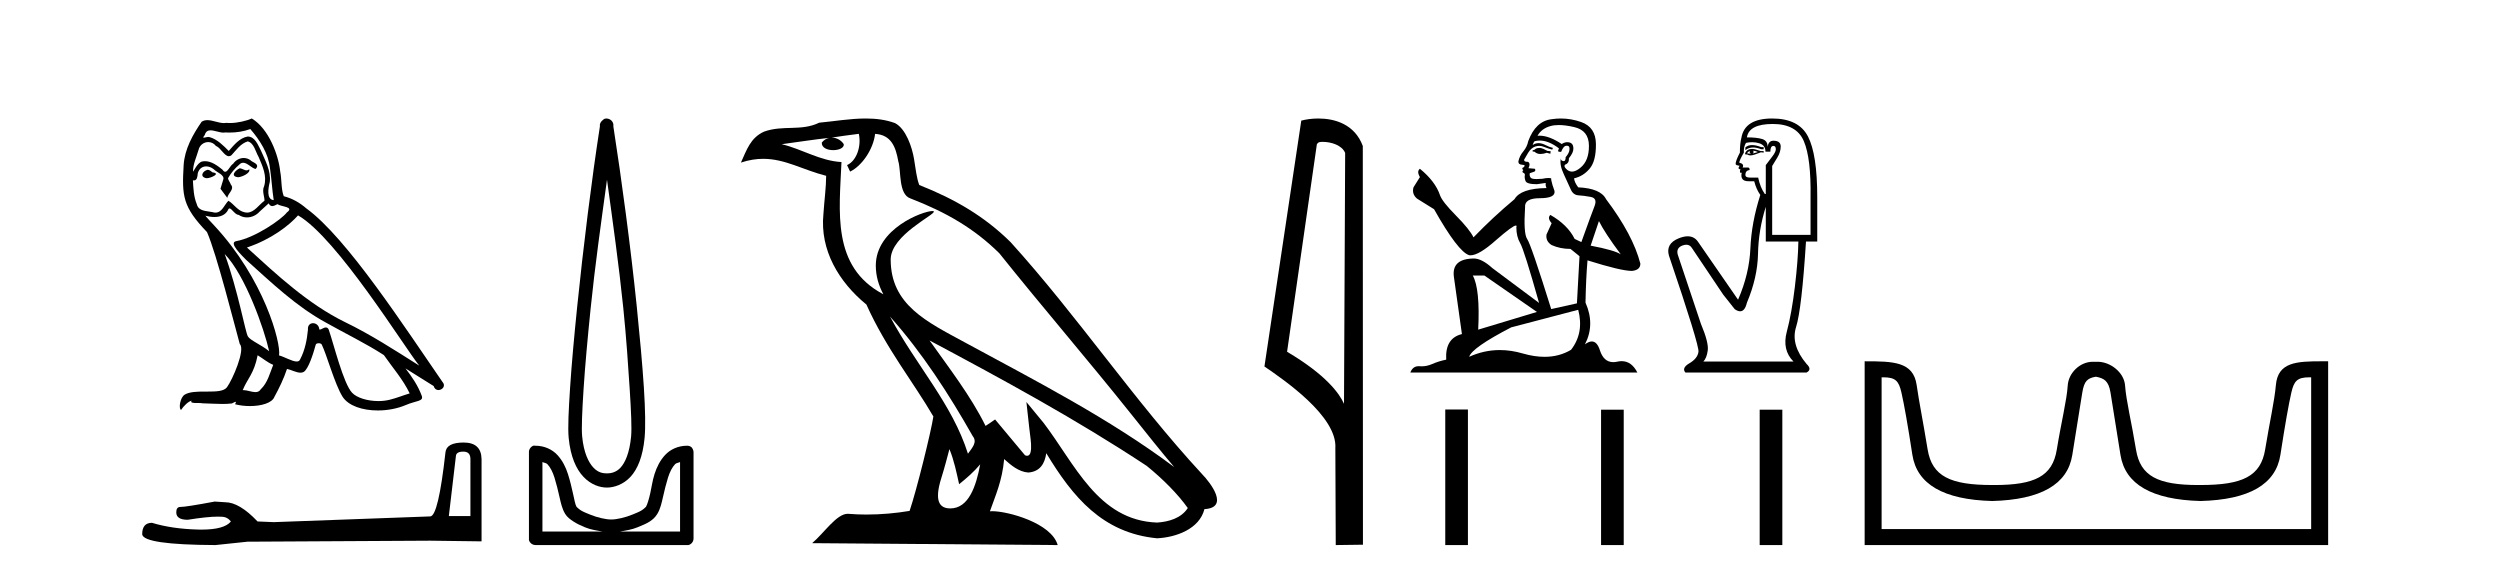
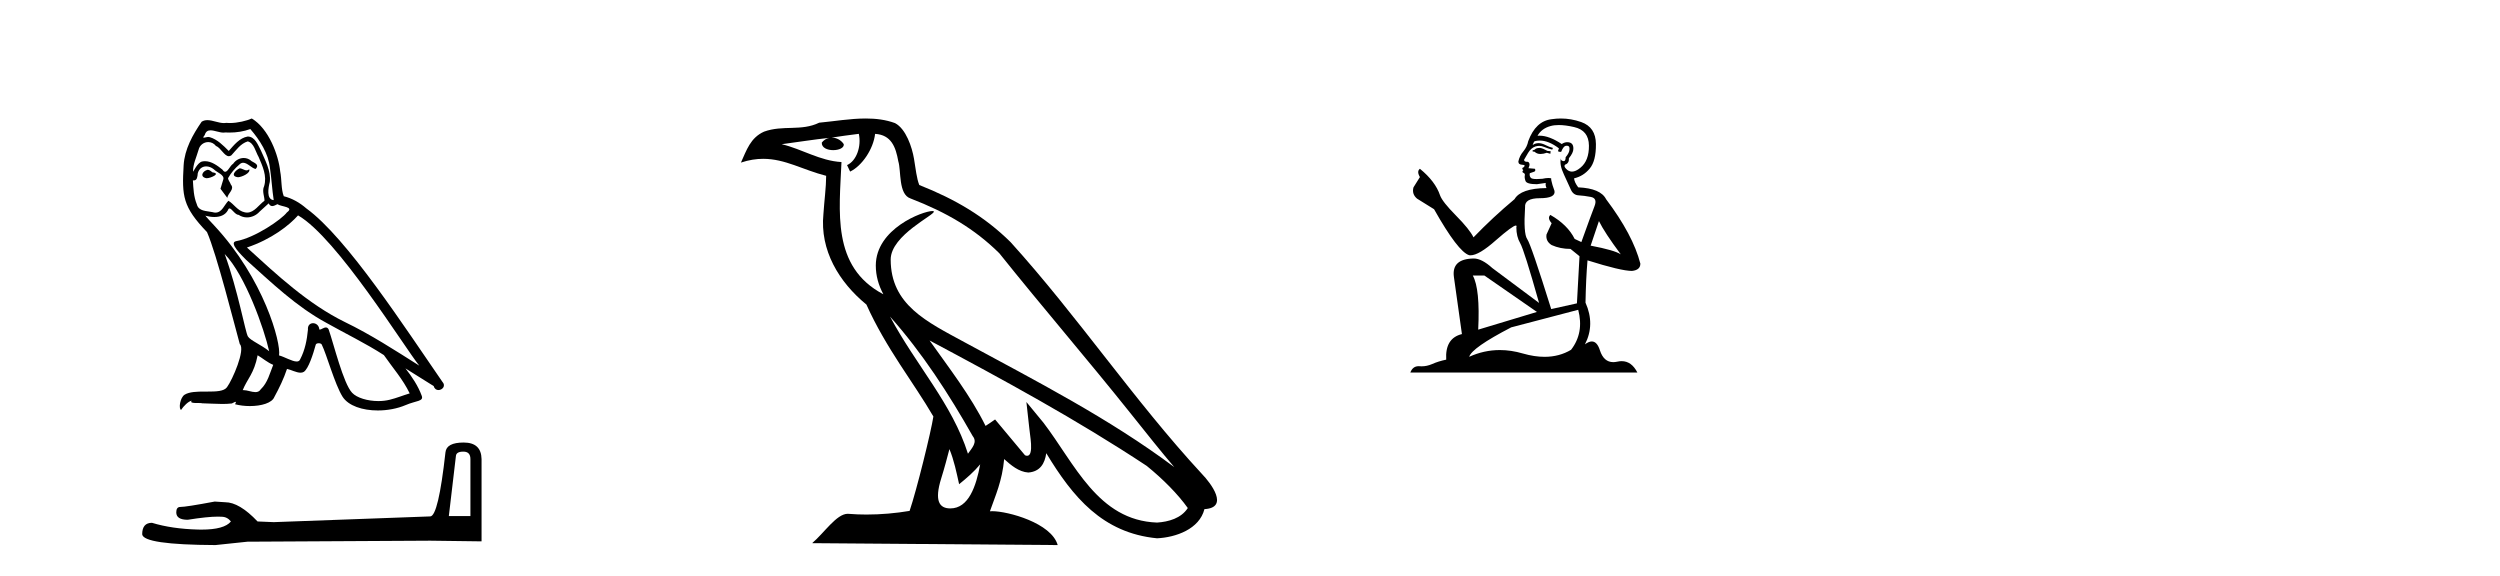
<svg xmlns="http://www.w3.org/2000/svg" width="178.0" height="41.0">
  <path d="M 17.061 11.984 C 16.749 12.134 16.368 12.55 16.946 12.62 C 17.223 12.608 17.859 12.319 17.743 12.053 L 17.743 12.053 C 17.683 12.11 17.622 12.131 17.561 12.131 C 17.397 12.131 17.229 11.984 17.061 11.984 ZM 14.785 12.088 C 14.404 12.18 14.207 12.596 14.693 12.689 C 14.7 12.69 14.709 12.69 14.718 12.69 C 14.997 12.69 15.759 12.351 15.132 12.273 C 15.028 12.204 14.924 12.088 14.785 12.088 ZM 17.824 9.188 C 18.506 9.985 19.106 10.909 19.222 11.973 C 19.338 12.735 19.372 13.498 19.488 14.249 C 18.945 14.203 19.106 13.359 19.21 12.955 C 19.303 12.157 18.875 11.418 18.575 10.713 C 18.367 10.332 18.171 9.731 17.639 9.719 C 17.05 9.823 16.668 10.32 16.287 10.748 C 15.894 10.355 15.478 9.927 14.935 9.766 C 14.907 9.755 14.875 9.751 14.841 9.751 C 14.72 9.751 14.577 9.805 14.512 9.805 C 14.455 9.805 14.456 9.765 14.577 9.615 C 14.65 9.356 14.803 9.28 14.991 9.28 C 15.266 9.28 15.618 9.443 15.915 9.443 C 15.959 9.443 16.003 9.439 16.044 9.431 C 16.142 9.436 16.24 9.439 16.338 9.439 C 16.843 9.439 17.35 9.362 17.824 9.188 ZM 17.639 10.066 C 18.09 10.182 18.194 10.805 18.413 11.175 C 18.69 11.822 19.026 12.527 18.806 13.255 C 18.633 13.602 18.852 14.041 18.829 14.295 C 18.444 14.566 18.105 15.137 17.594 15.137 C 17.538 15.137 17.48 15.13 17.419 15.115 C 16.911 15.011 16.657 14.526 16.264 14.295 C 15.98 14.569 15.811 15.138 15.343 15.138 C 15.278 15.138 15.208 15.128 15.132 15.104 C 14.704 15.011 14.138 15.058 14.011 14.538 C 13.791 14.006 13.768 13.417 13.734 12.839 L 13.734 12.839 C 13.759 12.844 13.782 12.846 13.804 12.846 C 14.038 12.846 14.059 12.575 14.08 12.342 C 14.17 12.004 14.412 11.847 14.681 11.847 C 14.863 11.847 15.057 11.918 15.224 12.053 C 15.421 12.273 16.021 12.446 15.894 12.793 C 15.836 13.001 15.767 13.22 15.698 13.44 L 16.183 14.087 C 16.229 13.752 16.726 13.475 16.437 13.14 C 16.391 12.989 16.218 12.793 16.241 12.677 C 16.449 12.308 16.726 11.984 17.05 11.707 C 17.137 11.622 17.226 11.588 17.315 11.588 C 17.624 11.588 17.936 11.994 18.205 12.03 C 18.471 11.741 18.182 11.626 17.916 11.476 C 17.752 11.32 17.553 11.249 17.354 11.249 C 17.065 11.249 16.777 11.4 16.599 11.661 C 16.38 11.792 16.227 12.231 16.034 12.231 C 15.973 12.231 15.909 12.187 15.836 12.076 C 15.484 11.794 15.061 11.477 14.598 11.477 C 14.53 11.477 14.462 11.484 14.392 11.499 C 14.065 11.566 13.771 12.228 13.746 12.228 C 13.746 12.228 13.745 12.228 13.745 12.227 C 13.734 11.684 13.988 11.198 14.138 10.667 C 14.222 10.318 14.521 10.116 14.826 10.116 C 15.026 10.116 15.228 10.202 15.374 10.39 C 15.718 10.517 15.97 11.122 16.294 11.122 C 16.351 11.122 16.41 11.103 16.472 11.06 C 16.83 10.678 17.119 10.228 17.639 10.066 ZM 15.998 18.085 C 17.466 19.599 18.818 23.435 19.164 25.006 C 18.598 24.544 17.824 24.243 17.651 23.955 C 17.466 23.654 16.957 20.731 15.998 18.085 ZM 21.221 15.335 C 23.994 16.929 28.824 24.775 29.852 26.034 C 28.119 24.937 26.409 23.827 24.549 22.926 C 21.937 21.644 19.707 19.564 17.581 17.623 C 19.338 17.033 20.597 16.04 21.221 15.335 ZM 18.344 25.295 C 18.714 25.514 19.049 25.815 19.453 25.977 C 19.21 26.577 19.06 27.248 18.563 27.721 C 18.47 27.871 18.337 27.919 18.185 27.919 C 17.922 27.919 17.603 27.777 17.336 27.777 C 17.317 27.777 17.299 27.778 17.281 27.779 C 17.604 26.97 18.09 26.612 18.344 25.295 ZM 19.13 14.48 C 19.199 14.625 19.289 14.672 19.384 14.672 C 19.508 14.672 19.642 14.59 19.753 14.538 C 20.031 14.734 20.99 14.711 20.424 15.127 C 20.065 15.612 18.151 16.936 16.821 17.169 C 16.247 17.27 17.211 18.177 17.523 18.501 C 19.326 20.118 21.094 21.829 23.255 22.996 C 24.606 23.758 26.028 24.44 27.333 25.283 C 27.957 26.185 28.697 27.017 29.17 28.01 C 28.697 28.149 28.235 28.345 27.749 28.461 C 27.493 28.526 27.216 28.556 26.938 28.556 C 26.175 28.556 25.407 28.328 25.069 27.964 C 24.445 27.305 23.763 24.498 23.405 23.469 C 23.354 23.354 23.282 23.315 23.203 23.315 C 23.047 23.315 22.866 23.468 22.777 23.468 C 22.759 23.468 22.744 23.461 22.735 23.446 C 22.711 23.162 22.493 23.011 22.288 23.011 C 22.086 23.011 21.897 23.159 21.926 23.469 C 21.856 24.197 21.718 24.925 21.371 25.584 C 21.329 25.696 21.24 25.739 21.123 25.739 C 20.795 25.739 20.244 25.4 19.869 25.306 C 20.019 24.417 18.806 19.864 15.247 16.051 C 15.123 15.917 14.58 15.345 14.628 15.345 C 14.633 15.345 14.647 15.353 14.669 15.37 C 14.852 15.417 15.057 15.45 15.26 15.45 C 15.65 15.45 16.032 15.33 16.229 14.965 C 16.259 14.875 16.297 14.84 16.341 14.84 C 16.499 14.84 16.739 15.3 16.992 15.3 C 17.176 15.423 17.381 15.479 17.585 15.479 C 17.92 15.479 18.253 15.328 18.482 15.069 C 18.702 14.873 18.91 14.676 19.13 14.48 ZM 17.928 8.437 C 17.565 8.598 16.929 8.76 16.358 8.76 C 16.275 8.76 16.193 8.756 16.114 8.749 C 16.06 8.759 16.005 8.763 15.949 8.763 C 15.56 8.763 15.141 8.554 14.765 8.554 C 14.622 8.554 14.485 8.584 14.357 8.668 C 13.722 9.592 13.144 10.621 13.075 11.765 C 12.948 13.96 13.006 14.722 14.739 16.525 C 15.421 18.073 16.692 23.123 17.073 24.498 C 17.489 24.891 16.553 27.04 16.16 27.571 C 15.946 27.866 15.383 27.88 14.778 27.88 C 14.712 27.88 14.646 27.88 14.579 27.88 C 14.035 27.88 13.484 27.892 13.144 28.103 C 12.821 28.311 12.705 29.085 12.89 29.189 C 13.063 28.923 13.41 28.565 13.653 28.53 L 13.653 28.53 C 13.422 28.773 14.23 28.657 14.404 28.715 C 14.871 28.723 15.344 28.762 15.818 28.762 C 16.047 28.762 16.277 28.753 16.507 28.727 C 16.611 28.681 16.722 28.61 16.771 28.61 C 16.809 28.61 16.808 28.653 16.738 28.784 C 17.065 28.87 17.432 28.912 17.792 28.912 C 18.6 28.912 19.366 28.696 19.534 28.264 C 19.881 27.629 20.204 26.959 20.435 26.266 C 20.73 26.328 21.101 26.536 21.398 26.536 C 21.485 26.536 21.566 26.518 21.637 26.473 C 21.96 26.254 22.295 25.226 22.48 24.544 C 22.498 24.473 22.594 24.438 22.692 24.438 C 22.785 24.438 22.88 24.47 22.908 24.532 C 23.255 25.226 23.832 27.352 24.387 28.241 C 24.805 28.901 25.82 29.225 26.899 29.225 C 27.578 29.225 28.283 29.097 28.882 28.842 C 29.633 28.519 30.187 28.588 30.025 28.172 C 29.771 27.479 29.332 26.82 28.87 26.231 L 28.87 26.231 C 29.54 26.647 30.21 27.074 30.881 27.49 C 30.936 27.692 31.075 27.772 31.217 27.772 C 31.49 27.772 31.774 27.475 31.493 27.178 C 28.87 23.388 24.699 16.929 21.81 14.838 C 21.348 14.434 20.805 14.122 20.204 13.971 C 20.008 13.463 20.065 12.781 19.95 12.204 C 19.834 11.06 19.141 9.165 17.928 8.437 Z" style="fill:#000000;stroke:none" />
  <path d="M 32.99 32.156 Q 33.494 32.156 33.494 32.685 L 33.494 36.744 L 31.957 36.744 L 32.461 32.468 Q 32.485 32.156 32.99 32.156 ZM 33.014 31.508 Q 31.789 31.508 31.717 32.204 Q 31.212 36.744 30.636 36.768 L 19.491 37.176 L 18.338 37.128 Q 17.041 35.759 16.033 35.759 Q 15.672 35.735 15.288 35.711 Q 13.247 36.095 12.838 36.095 Q 12.55 36.095 12.55 36.48 Q 12.55 37.008 13.367 37.008 Q 14.769 36.784 15.518 36.784 Q 15.654 36.784 15.768 36.792 Q 16.177 36.792 16.441 37.128 Q 15.973 37.708 14.345 37.708 Q 14.219 37.708 14.087 37.704 Q 12.238 37.656 10.821 37.224 Q 10.124 37.224 10.124 38.041 Q 10.196 38.785 15.336 38.809 L 17.618 38.569 L 30.636 38.497 L 34.287 38.545 L 34.287 32.685 Q 34.263 31.508 33.014 31.508 Z" style="fill:#000000;stroke:none" />
-   <path d="M 43.218 12.794 C 43.631 15.813 44.07 18.91 44.379 21.936 C 44.598 24.077 44.73 26.089 44.834 27.694 C 44.938 29.3 44.989 30.514 44.935 31.079 C 44.821 32.26 44.508 32.946 44.177 33.301 C 43.846 33.656 43.456 33.705 43.218 33.705 C 42.926 33.705 42.595 33.654 42.258 33.301 C 41.92 32.948 41.563 32.26 41.45 31.079 C 41.395 30.514 41.447 29.3 41.551 27.694 C 41.654 26.089 41.837 24.077 42.056 21.936 C 42.365 18.908 42.804 15.814 43.218 12.794 ZM 43.179 8.437 C 43.141 8.437 43.103 8.441 43.066 8.45 C 43.01 8.474 42.958 8.508 42.914 8.551 C 42.876 8.58 42.842 8.614 42.813 8.652 C 42.764 8.711 42.73 8.78 42.712 8.854 C 42.706 8.898 42.719 8.962 42.712 9.006 C 42.129 12.756 41.53 17.586 41.096 21.835 C 40.877 23.985 40.696 25.97 40.591 27.593 C 40.486 29.217 40.421 30.462 40.49 31.18 C 40.618 32.508 41.022 33.405 41.551 33.958 C 42.079 34.511 42.702 34.715 43.218 34.715 C 43.705 34.715 44.37 34.509 44.884 33.958 C 45.399 33.406 45.767 32.508 45.895 31.18 C 45.964 30.462 45.949 29.217 45.844 27.593 C 45.739 25.97 45.558 23.985 45.339 21.835 C 44.905 17.586 44.255 12.756 43.672 9.006 C 43.665 8.962 43.679 8.898 43.672 8.854 C 43.664 8.801 43.647 8.75 43.622 8.703 C 43.576 8.617 43.506 8.546 43.42 8.501 C 43.346 8.458 43.263 8.437 43.179 8.437 ZM 38.621 32.897 C 38.725 32.954 38.888 32.956 38.975 33.049 C 39.184 33.273 39.348 33.591 39.48 34.008 C 39.611 34.425 39.733 34.928 39.833 35.372 C 39.934 35.816 40.021 36.225 40.237 36.584 C 40.384 36.827 40.606 36.985 40.844 37.14 C 41.081 37.294 41.351 37.419 41.652 37.544 C 42.057 37.712 42.484 37.774 42.914 37.847 L 38.621 37.847 L 38.621 32.897 ZM 48.42 32.897 L 48.42 37.847 L 44.127 37.847 C 44.557 37.774 44.984 37.712 45.389 37.544 C 45.69 37.419 46.01 37.294 46.248 37.14 C 46.486 36.985 46.657 36.827 46.804 36.584 C 47.02 36.225 47.107 35.816 47.208 35.372 C 47.308 34.928 47.43 34.425 47.561 34.008 C 47.693 33.591 47.857 33.273 48.066 33.049 C 48.153 32.956 48.316 32.954 48.42 32.897 ZM 38.04 31.729 C 38.015 31.729 37.99 31.731 37.964 31.735 C 37.908 31.759 37.857 31.793 37.813 31.836 C 37.728 31.916 37.674 32.023 37.661 32.139 C 37.661 32.156 37.661 32.173 37.661 32.19 L 37.661 38.352 C 37.658 38.386 37.658 38.42 37.661 38.453 C 37.719 38.658 37.903 38.801 38.116 38.807 L 48.925 38.807 C 48.942 38.808 48.959 38.809 48.976 38.809 C 48.993 38.809 49.009 38.808 49.026 38.807 C 49.231 38.749 49.374 38.565 49.38 38.352 L 49.38 32.19 C 49.378 32.12 49.36 32.051 49.329 31.988 C 49.305 31.931 49.271 31.88 49.228 31.836 C 49.143 31.771 49.039 31.735 48.932 31.735 C 48.93 31.735 48.927 31.735 48.925 31.735 C 48.277 31.735 47.724 32.001 47.359 32.392 C 46.995 32.782 46.756 33.268 46.602 33.756 C 46.448 34.243 46.395 34.694 46.299 35.119 C 46.202 35.545 46.086 35.929 45.996 36.079 C 45.992 36.085 45.865 36.22 45.693 36.332 C 45.52 36.444 45.291 36.529 45.036 36.635 C 44.526 36.847 43.914 36.988 43.521 36.988 C 43.127 36.988 42.515 36.847 42.005 36.635 C 41.75 36.529 41.521 36.444 41.349 36.332 C 41.176 36.22 41.049 36.085 41.046 36.079 C 40.955 35.929 40.889 35.545 40.793 35.119 C 40.697 34.694 40.594 34.243 40.439 33.756 C 40.285 33.268 40.046 32.782 39.682 32.392 C 39.318 32.001 38.764 31.735 38.116 31.735 C 38.091 31.731 38.066 31.729 38.04 31.729 Z" style="fill:#000000;stroke:none" />
  <path d="M 63.37 22.54 L 63.37 22.54 C 65.664 25.118 67.564 28.06 69.256 31.048 C 69.612 31.486 69.212 31.888 68.918 32.305 C 67.803 28.763 65.235 26.03 63.37 22.54 ZM 61.149 9.529 C 61.341 10.422 60.988 11.451 60.311 11.755 L 60.528 12.217 C 61.373 11.815 62.186 10.612 62.307 9.532 C 63.461 9.601 63.777 10.47 63.958 11.479 C 64.174 12.168 63.954 13.841 64.828 14.13 C 67.408 15.129 69.381 16.285 71.151 18.031 C 74.206 21.852 77.398 25.552 80.453 29.376 C 81.64 30.865 82.726 32.228 83.607 33.257 C 78.968 29.789 73.784 27.136 68.699 24.38 C 65.996 22.911 63.417 21.71 63.417 18.477 C 63.417 16.738 66.621 15.281 66.489 15.055 C 66.477 15.035 66.44 15.026 66.382 15.026 C 65.724 15.026 62.357 16.274 62.357 18.907 C 62.357 19.637 62.553 20.313 62.892 20.944 C 62.887 20.944 62.882 20.943 62.877 20.943 C 59.184 18.986 59.77 15.028 59.913 11.538 C 58.379 11.453 57.114 10.616 55.657 10.267 C 56.788 10.121 57.914 9.933 59.047 9.816 L 59.047 9.816 C 58.835 9.858 58.64 9.982 58.511 10.154 C 58.492 10.526 58.913 10.69 59.323 10.69 C 59.724 10.69 60.114 10.534 60.076 10.264 C 59.895 9.982 59.565 9.799 59.228 9.799 C 59.218 9.799 59.208 9.799 59.198 9.799 C 59.762 9.719 60.512 9.599 61.149 9.529 ZM 67.599 31.976 C 67.93 32.78 68.102 33.632 68.289 34.476 C 68.827 34.04 69.348 33.593 69.79 33.06 L 69.79 33.06 C 69.502 34.623 68.966 36.199 67.664 36.199 C 66.877 36.199 66.512 35.667 67.017 34.054 C 67.255 33.293 67.444 32.566 67.599 31.976 ZM 66.185 24.242 L 66.185 24.242 C 71.451 27.047 76.665 29.879 81.646 33.171 C 82.819 34.122 83.864 35.181 84.571 36.172 C 84.102 36.901 83.209 37.152 82.383 37.207 C 78.167 37.06 76.517 32.996 74.291 30.093 L 73.079 28.622 L 73.288 30.507 C 73.303 30.846 73.65 32.452 73.132 32.452 C 73.088 32.452 73.038 32.44 72.98 32.415 L 70.85 29.865 C 70.622 30.015 70.407 30.186 70.172 30.325 C 69.116 28.187 67.569 26.196 66.185 24.242 ZM 61.641 8.437 C 60.534 8.437 59.4 8.636 58.325 8.736 C 57.043 9.361 55.745 8.884 54.4 9.373 C 53.429 9.809 53.156 10.693 52.754 11.576 C 53.327 11.386 53.848 11.308 54.339 11.308 C 55.905 11.308 57.167 12.097 58.823 12.518 C 58.82 13.349 58.689 14.292 58.627 15.242 C 58.371 17.816 59.727 20.076 61.689 21.685 C 63.094 24.814 65.038 27.214 66.457 29.655 C 66.288 30.752 65.267 34.89 64.764 36.376 C 63.779 36.542 62.727 36.636 61.692 36.636 C 61.275 36.636 60.86 36.62 60.454 36.588 C 60.422 36.584 60.391 36.582 60.359 36.582 C 59.561 36.582 58.684 37.945 57.824 38.673 L 75.308 38.809 C 74.862 37.233 71.756 36.397 70.652 36.397 C 70.588 36.397 70.531 36.399 70.482 36.405 C 70.872 35.29 71.358 34.243 71.496 32.686 C 71.984 33.123 72.531 33.595 73.214 33.644 C 74.05 33.582 74.388 33.011 74.494 32.267 C 76.386 35.396 78.502 37.951 82.383 38.327 C 83.724 38.261 85.395 37.675 85.756 36.25 C 87.535 36.149 86.231 34.416 85.571 33.737 C 80.73 28.498 76.735 22.517 71.952 17.238 C 70.11 15.421 68.03 14.192 65.454 13.173 C 65.262 12.702 65.2 12.032 65.075 11.295 C 64.939 10.491 64.51 9.174 63.725 8.765 C 63.057 8.519 62.355 8.437 61.641 8.437 Z" style="fill:#000000;stroke:none" />
-   <path d="M 94.163 10.1 C 94.788 10.1 95.552 10.34 95.775 10.89 L 95.693 28.751 L 95.693 28.751 C 95.376 28.034 94.435 26.699 91.64 25.046 L 93.762 10.263 C 93.862 10.157 93.859 10.1 94.163 10.1 ZM 95.693 28.751 L 95.693 28.751 C 95.693 28.751 95.693 28.751 95.693 28.751 L 95.693 28.751 L 95.693 28.751 ZM 93.866 8.437 C 93.388 8.437 92.957 8.505 92.651 8.588 L 90.028 26.094 C 91.416 27.044 95.229 29.648 95.077 31.91 L 95.105 38.809 L 97.042 38.783 L 97.031 10.393 C 96.455 8.837 95.024 8.437 93.866 8.437 Z" style="fill:#000000;stroke:none" />
  <path d="M 109.653 10.532 Q 109.399 10.532 109.317 10.613 Q 109.246 10.694 109.124 10.694 L 109.124 10.786 L 109.266 10.806 Q 109.424 10.964 109.686 10.964 Q 109.88 10.964 110.131 10.877 L 110.385 10.949 L 110.406 10.766 L 110.182 10.745 Q 109.856 10.562 109.653 10.532 ZM 110.985 8.903 Q 111.455 8.903 112.074 9.046 Q 113.122 9.28 113.132 10.369 Q 113.142 11.447 112.522 11.946 Q 112.193 12.219 111.924 12.219 Q 111.692 12.219 111.504 12.017 Q 111.321 11.834 111.433 11.722 Q 111.728 11.63 111.708 11.264 Q 112.023 10.877 112.023 10.603 Q 112.043 10.124 111.583 10.124 Q 111.565 10.124 111.545 10.125 Q 111.342 10.145 111.199 10.257 Q 110.299 9.66 109.615 9.66 Q 109.541 9.66 109.47 9.667 L 109.47 9.667 Q 109.765 9.148 110.396 8.975 Q 110.653 8.903 110.985 8.903 ZM 113.844 15.74 Q 114.241 16.554 115.4 18.11 Q 114.963 17.815 113.254 17.49 L 113.844 15.74 ZM 109.626 10.008 Q 110.268 10.008 110.996 10.562 L 110.925 10.766 Q 111.01 10.815 111.09 10.815 Q 111.125 10.815 111.158 10.806 Q 111.321 10.379 111.525 10.379 Q 111.549 10.376 111.571 10.376 Q 111.767 10.376 111.748 10.623 Q 111.748 10.877 111.474 11.193 Q 111.474 11.474 111.337 11.474 Q 111.315 11.474 111.291 11.467 Q 111.108 11.427 111.138 11.264 L 111.138 11.264 Q 111.016 11.722 111.352 12.424 Q 111.677 13.136 111.85 13.512 Q 112.023 13.888 112.4 13.909 Q 112.776 13.929 113.264 14.021 Q 113.752 14.112 113.529 14.682 Q 113.305 15.252 112.593 17.235 L 112.115 17.011 Q 111.616 16.004 110.385 15.302 L 110.385 15.302 Q 110.151 15.526 110.477 15.892 L 110.111 16.696 Q 110.04 17.174 110.477 17.449 Q 111.087 17.723 111.82 17.723 L 112.461 18.242 L 112.277 21.599 L 110.446 22.006 Q 109.012 17.418 108.737 17.022 Q 108.463 16.625 108.585 14.753 Q 108.534 14.112 109.633 14.112 Q 110.772 14.112 110.68 13.593 L 110.538 13.176 Q 110.426 12.79 110.446 12.698 Q 110.357 12.674 110.238 12.674 Q 110.06 12.674 109.816 12.729 Q 109.585 12.749 109.418 12.749 Q 109.083 12.749 109.002 12.668 Q 108.88 12.546 108.921 12.332 L 109.246 12.22 Q 109.358 12.159 109.287 12.017 L 108.829 11.976 Q 108.992 11.63 108.788 11.518 Q 108.758 11.521 108.731 11.521 Q 108.514 11.521 108.514 11.376 Q 108.585 11.244 108.798 10.888 Q 109.012 10.532 109.317 10.43 Q 109.454 10.386 109.59 10.386 Q 109.765 10.386 109.938 10.46 Q 110.243 10.582 110.518 10.654 L 110.568 10.532 Q 110.314 10.471 110.04 10.328 Q 109.775 10.191 109.546 10.191 Q 109.317 10.191 109.124 10.328 Q 109.175 10.145 109.266 10.053 Q 109.443 10.008 109.626 10.008 ZM 105.686 19.616 L 109.429 22.21 L 105.248 23.471 Q 105.391 20.572 104.862 19.616 ZM 112.369 22.057 Q 112.796 23.695 111.86 24.905 Q 111.022 25.406 109.973 25.406 Q 109.252 25.406 108.432 25.17 Q 107.592 24.924 106.787 24.924 Q 105.663 24.924 104.607 25.404 Q 104.791 24.763 107.598 23.308 L 112.369 22.057 ZM 111.131 8.437 Q 110.806 8.437 110.477 8.487 Q 109.338 8.619 108.809 10.053 Q 108.737 10.44 108.463 10.776 Q 108.188 11.101 108.107 11.498 Q 108.107 11.722 108.392 11.732 Q 108.676 11.742 108.463 11.925 Q 108.371 11.946 108.392 12.017 Q 108.402 12.088 108.463 12.108 Q 108.331 12.251 108.463 12.302 Q 108.605 12.363 108.564 12.505 Q 108.534 12.658 108.615 12.881 Q 108.697 13.115 109.429 13.115 L 110.06 13.024 L 110.06 13.024 Q 110.019 13.176 110.111 13.39 Q 108.28 13.41 107.832 14.183 Q 106.296 15.465 104.913 16.9 Q 104.638 16.33 103.661 15.343 Q 102.695 14.367 102.532 13.909 Q 102.197 12.912 101.098 12.017 Q 100.854 12.2 101.098 12.607 L 100.64 13.339 Q 100.508 13.817 100.894 14.143 Q 101.484 14.499 102.105 14.896 Q 103.814 17.927 104.607 18.171 Q 104.651 18.178 104.699 18.178 Q 105.303 18.178 106.51 17.103 Q 107.706 16.058 107.928 16.058 Q 108.007 16.058 107.964 16.187 Q 107.964 16.849 108.239 17.317 Q 108.514 17.785 109.582 21.569 L 106.255 19.087 Q 105.503 18.405 104.933 18.405 Q 103.336 18.425 103.519 19.727 L 104.089 23.786 Q 102.878 24.081 102.97 25.607 Q 102.42 25.719 101.963 25.922 Q 101.593 26.082 101.216 26.082 Q 101.137 26.082 101.057 26.075 Q 101.03 26.073 101.003 26.073 Q 100.588 26.073 100.416 26.523 L 116.58 26.523 Q 116.168 25.714 115.463 25.714 Q 115.316 25.714 115.156 25.75 Q 115.002 25.784 114.865 25.784 Q 114.186 25.784 113.915 24.946 Q 113.715 24.312 113.337 24.312 Q 113.121 24.312 112.847 24.519 Q 113.58 23.105 112.888 21.548 Q 112.918 19.86 113.03 18.537 Q 115.421 19.29 116.194 19.29 Q 116.794 19.229 116.794 18.771 Q 116.265 16.716 114.353 14.183 Q 113.966 13.41 112.369 13.339 Q 112.094 12.973 112.074 12.698 Q 112.735 12.546 113.183 12.007 Q 113.641 11.467 113.63 10.257 Q 113.62 9.057 112.583 8.69 Q 111.864 8.437 111.131 8.437 Z" style="fill:#000000;stroke:none" />
-   <path d="M 124.746 10.329 Q 124.45 10.329 124.271 10.497 L 124.271 10.692 Q 124.498 10.501 124.818 10.501 Q 125.077 10.501 125.398 10.627 L 125.572 10.627 L 125.572 10.475 L 125.398 10.475 Q 125.021 10.329 124.746 10.329 ZM 124.813 10.735 Q 124.986 10.735 125.16 10.822 Q 125.051 10.866 124.791 10.931 Q 124.856 10.887 124.856 10.822 Q 124.856 10.779 124.813 10.735 ZM 124.596 10.757 Q 124.574 10.779 124.574 10.844 Q 124.574 10.887 124.661 10.931 Q 124.618 10.938 124.572 10.938 Q 124.48 10.938 124.379 10.909 Q 124.509 10.757 124.596 10.757 ZM 124.769 10.605 Q 124.357 10.605 124.249 10.931 L 124.271 10.996 L 124.401 10.996 Q 124.487 11.065 124.616 11.065 Q 124.648 11.065 124.683 11.061 Q 124.834 11.061 125.377 10.844 L 125.572 10.866 L 125.572 10.757 L 125.377 10.757 Q 124.921 10.605 124.769 10.605 ZM 124.75 10.125 Q 125.023 10.125 125.268 10.204 Q 125.702 10.345 125.702 10.801 L 126.049 10.801 Q 126.049 10.389 126.266 10.389 Q 126.439 10.389 126.439 10.627 Q 126.439 10.822 126.168 11.169 Q 125.897 11.516 125.724 11.755 L 125.724 13.815 L 125.658 13.815 Q 125.333 13.359 125.181 12.644 L 124.596 12.644 Q 124.271 12.644 124.271 12.449 Q 124.271 12.145 124.574 12.102 Q 124.574 11.928 124.466 11.928 L 124.075 11.928 Q 124.206 11.668 123.837 11.581 Q 123.837 11.429 124.162 10.866 Q 124.14 10.454 124.314 10.172 Q 124.54 10.125 124.75 10.125 ZM 126.222 8.827 Q 127.914 8.827 128.434 10.052 Q 128.955 11.278 128.911 14.032 L 128.911 16.721 L 126.179 16.721 L 126.179 11.82 Q 126.309 11.603 126.548 11.213 Q 126.786 10.822 126.786 10.432 Q 126.786 10.02 126.266 10.02 Q 125.919 10.02 125.854 10.454 Q 125.854 10.02 125.474 9.901 Q 125.095 9.781 124.379 9.781 Q 124.531 8.827 126.222 8.827 ZM 125.724 14.726 L 125.724 17.198 L 128.044 17.198 Q 128.022 18.521 127.795 20.418 Q 127.567 22.316 127.22 23.617 Q 126.873 24.918 127.697 25.742 L 121.278 25.742 Q 121.517 25.503 121.592 24.95 Q 121.668 24.397 121.104 23.053 L 119.456 18.13 Q 119.326 17.653 119.792 17.48 Q 119.942 17.424 120.065 17.424 Q 120.328 17.424 120.476 17.675 L 122.688 20.971 L 123.512 22.012 Q 123.728 22.164 123.897 22.164 Q 124.234 22.164 124.379 21.557 Q 125.138 19.757 125.171 18.065 Q 125.203 16.374 125.724 14.726 ZM 126.179 8.437 Q 124.227 8.437 123.989 9.803 Q 123.88 10.215 123.88 10.866 Q 123.577 11.451 123.577 11.668 Q 123.577 11.776 123.859 11.798 L 123.772 11.972 Q 123.837 12.058 123.924 12.058 Q 123.859 12.167 123.902 12.297 L 124.01 12.297 Q 123.88 12.904 124.487 12.904 L 124.899 12.904 Q 125.051 13.49 125.333 13.88 Q 124.704 15.853 124.628 17.675 Q 124.553 19.497 123.75 21.34 L 120.888 17.198 Q 120.621 16.824 120.165 16.824 Q 119.88 16.824 119.521 16.97 Q 118.589 17.35 118.827 18.195 Q 120.996 24.593 120.931 25.048 Q 120.866 25.525 120.291 25.861 Q 119.717 26.197 119.999 26.523 L 128.629 26.523 Q 129.041 26.306 128.629 25.915 Q 127.48 24.549 127.881 23.281 Q 128.282 22.012 128.586 17.198 L 129.388 17.198 L 129.388 14.032 Q 129.388 10.996 128.727 9.716 Q 128.066 8.437 126.179 8.437 Z" style="fill:#000000;stroke:none" />
-   <path d="M 102.903 29.156 L 102.903 38.809 L 104.516 38.809 L 104.516 29.156 ZM 113.996 29.17 L 113.996 38.809 L 115.609 38.809 L 115.609 29.17 ZM 125.289 29.17 L 125.289 38.809 L 126.902 38.809 L 126.902 29.17 Z" style="fill:#000000;stroke:none" />
-   <path d="M 149.263 26.828 C 149.795 26.943 150.13 27.093 150.269 27.959 C 150.407 28.826 150.644 30.305 150.979 32.397 C 151.314 34.488 153.215 35.58 156.682 35.672 C 160.148 35.58 162.043 34.482 162.366 32.379 C 162.69 30.276 162.95 28.797 163.146 27.942 C 163.335 27.123 163.564 26.864 164.437 26.864 C 164.475 26.864 164.515 26.864 164.555 26.865 L 164.555 37.67 L 133.971 37.67 L 133.971 26.865 C 134.012 26.864 134.052 26.864 134.09 26.864 C 134.962 26.864 135.192 27.123 135.38 27.942 C 135.577 28.797 135.837 30.276 136.16 32.379 C 136.484 34.482 138.379 35.58 141.845 35.672 C 145.312 35.58 147.212 34.488 147.547 32.397 C 147.883 30.305 148.119 28.826 148.258 27.959 C 148.397 27.093 148.646 26.943 149.178 26.828 ZM 165.348 25.723 C 163.506 25.723 162.186 25.78 162.042 27.422 C 161.942 28.567 161.592 30.08 161.28 31.998 C 160.968 33.916 159.663 34.533 156.682 34.533 C 156.628 34.534 156.575 34.534 156.522 34.534 C 153.654 34.534 152.39 33.91 152.084 32.015 C 151.772 30.086 151.384 28.554 151.304 27.44 C 151.238 26.528 150.273 25.758 149.349 25.758 L 149.007 25.758 C 148.083 25.758 147.279 26.563 147.223 27.44 C 147.156 28.504 146.755 30.086 146.443 32.015 C 146.137 33.91 144.873 34.534 142.005 34.534 C 141.952 34.534 141.899 34.534 141.845 34.533 C 138.864 34.533 137.559 33.916 137.247 31.998 C 136.935 30.08 136.628 28.562 136.467 27.422 C 136.23 25.74 134.797 25.724 132.763 25.724 L 132.763 38.809 L 165.764 38.809 L 165.764 25.724 C 165.622 25.724 165.484 25.723 165.348 25.723 Z" style="fill:#000000;stroke:none" />
</svg>